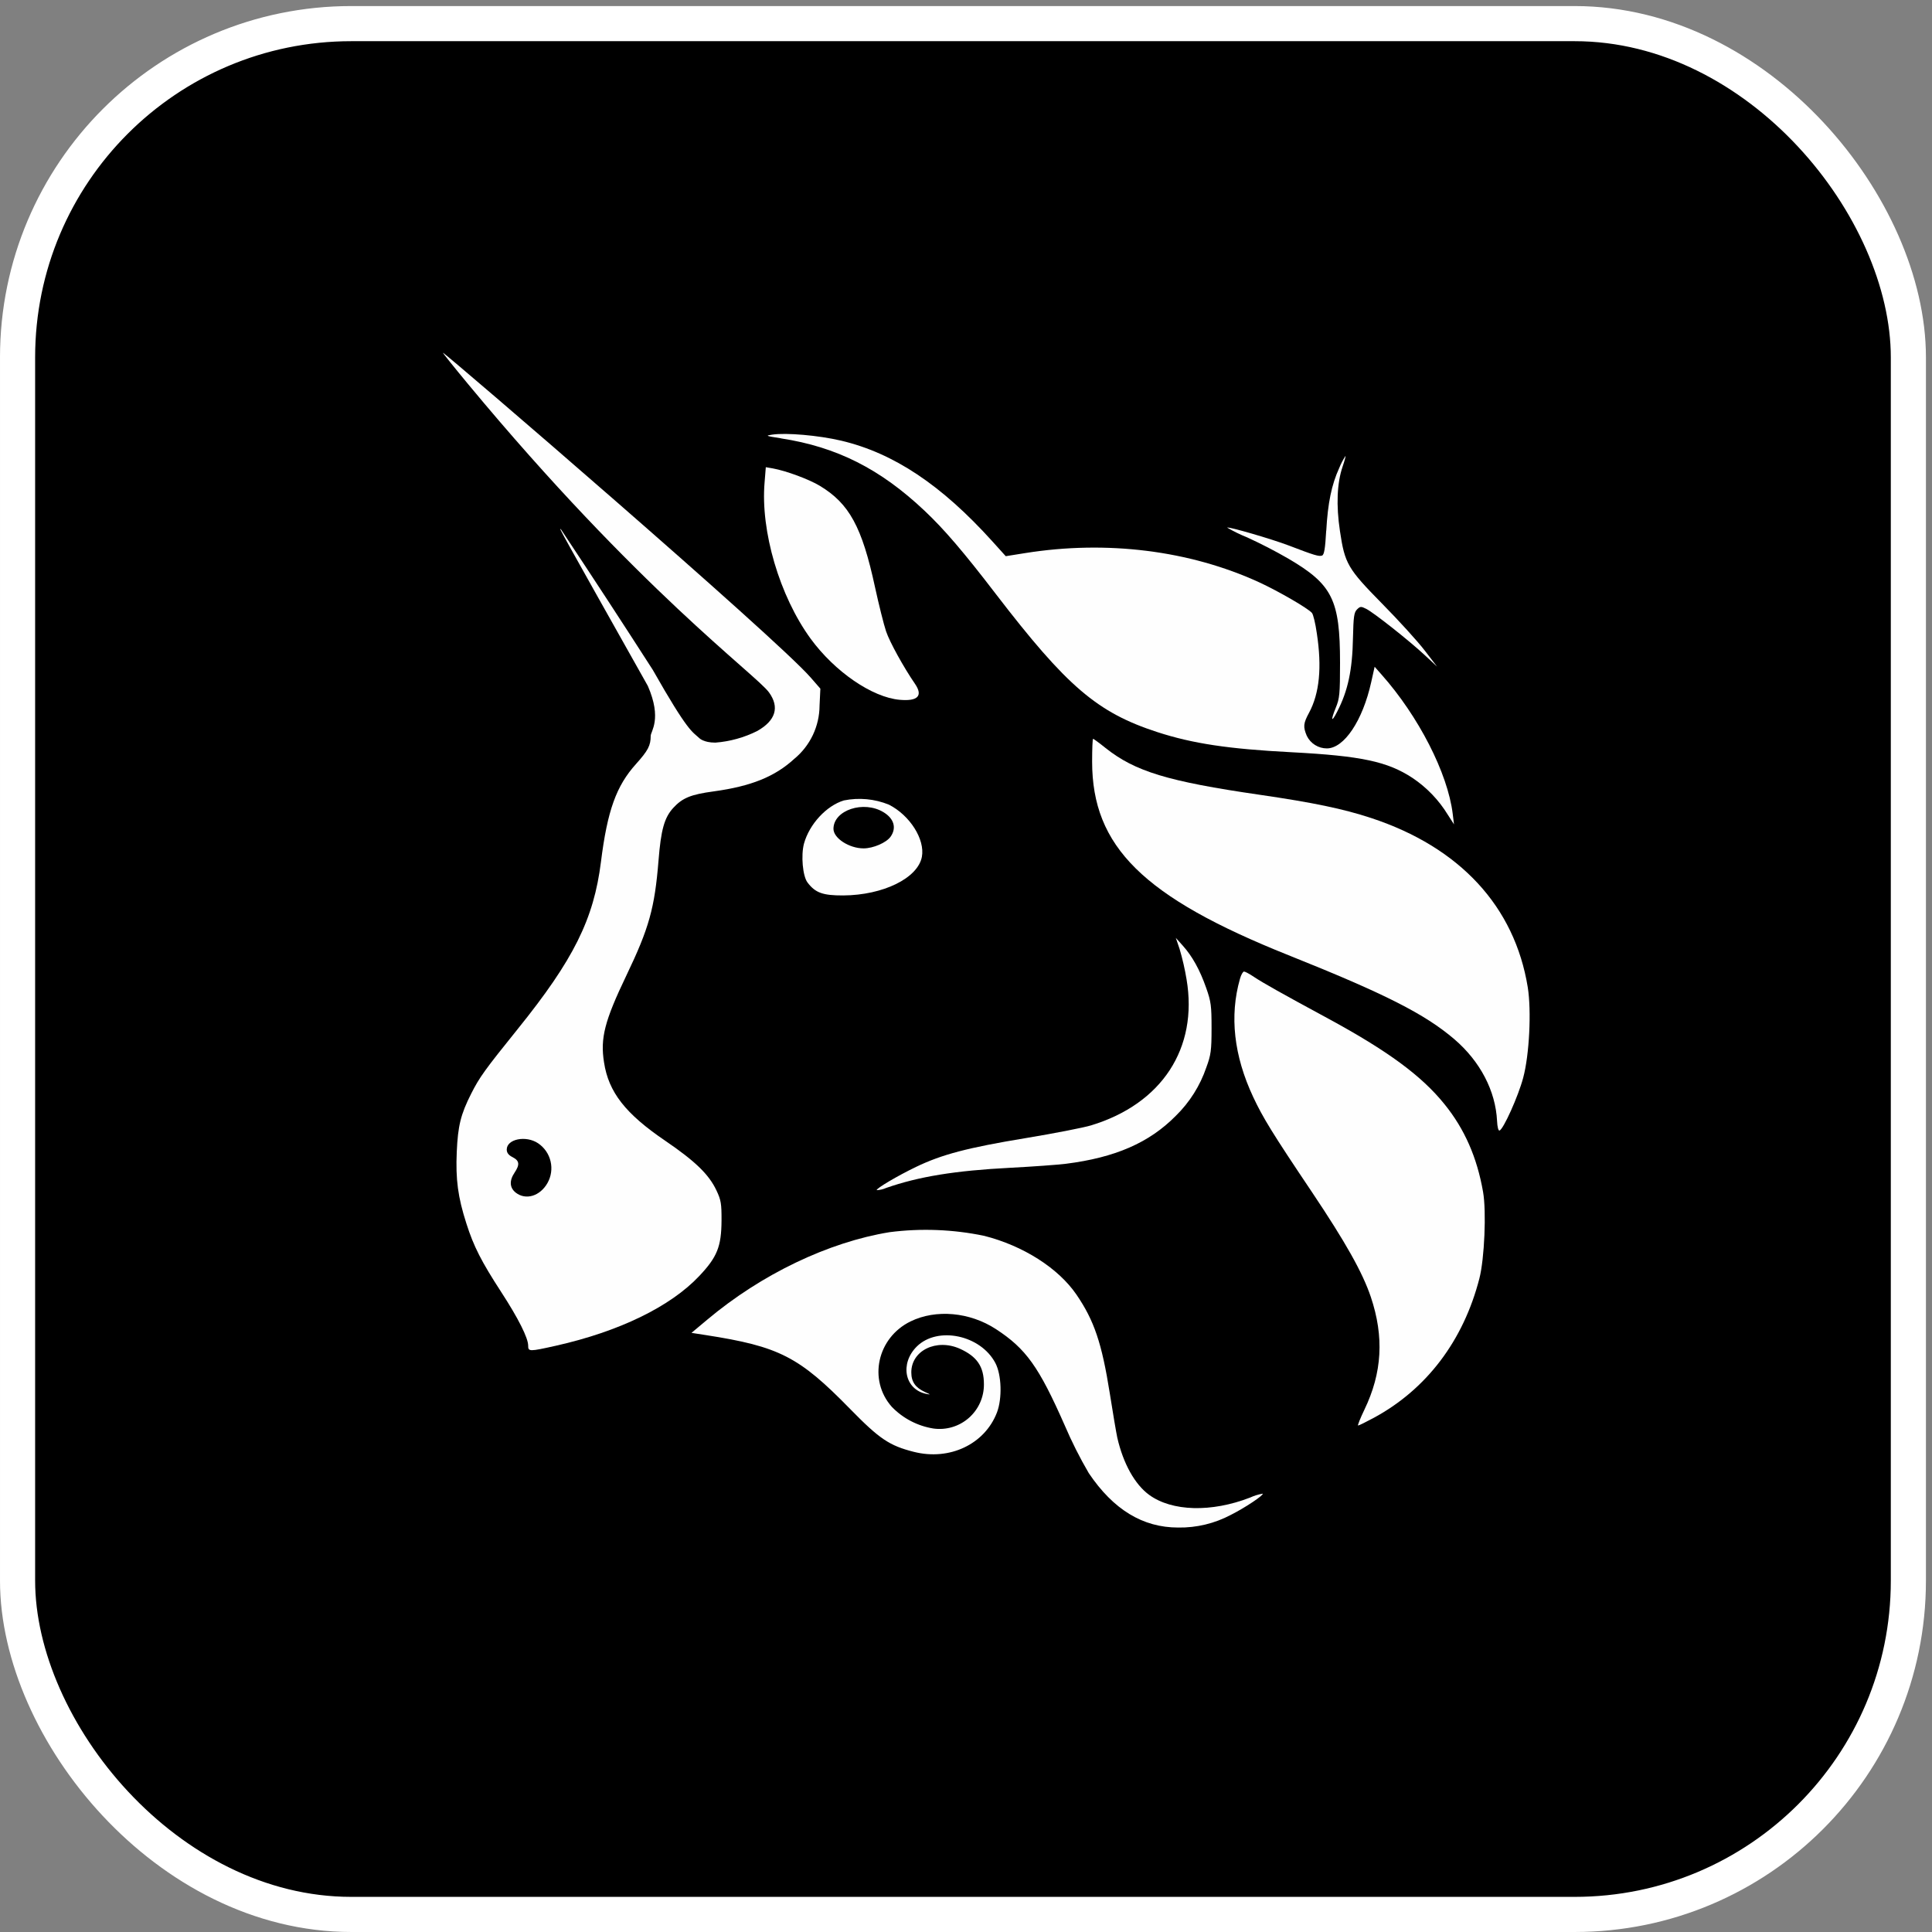
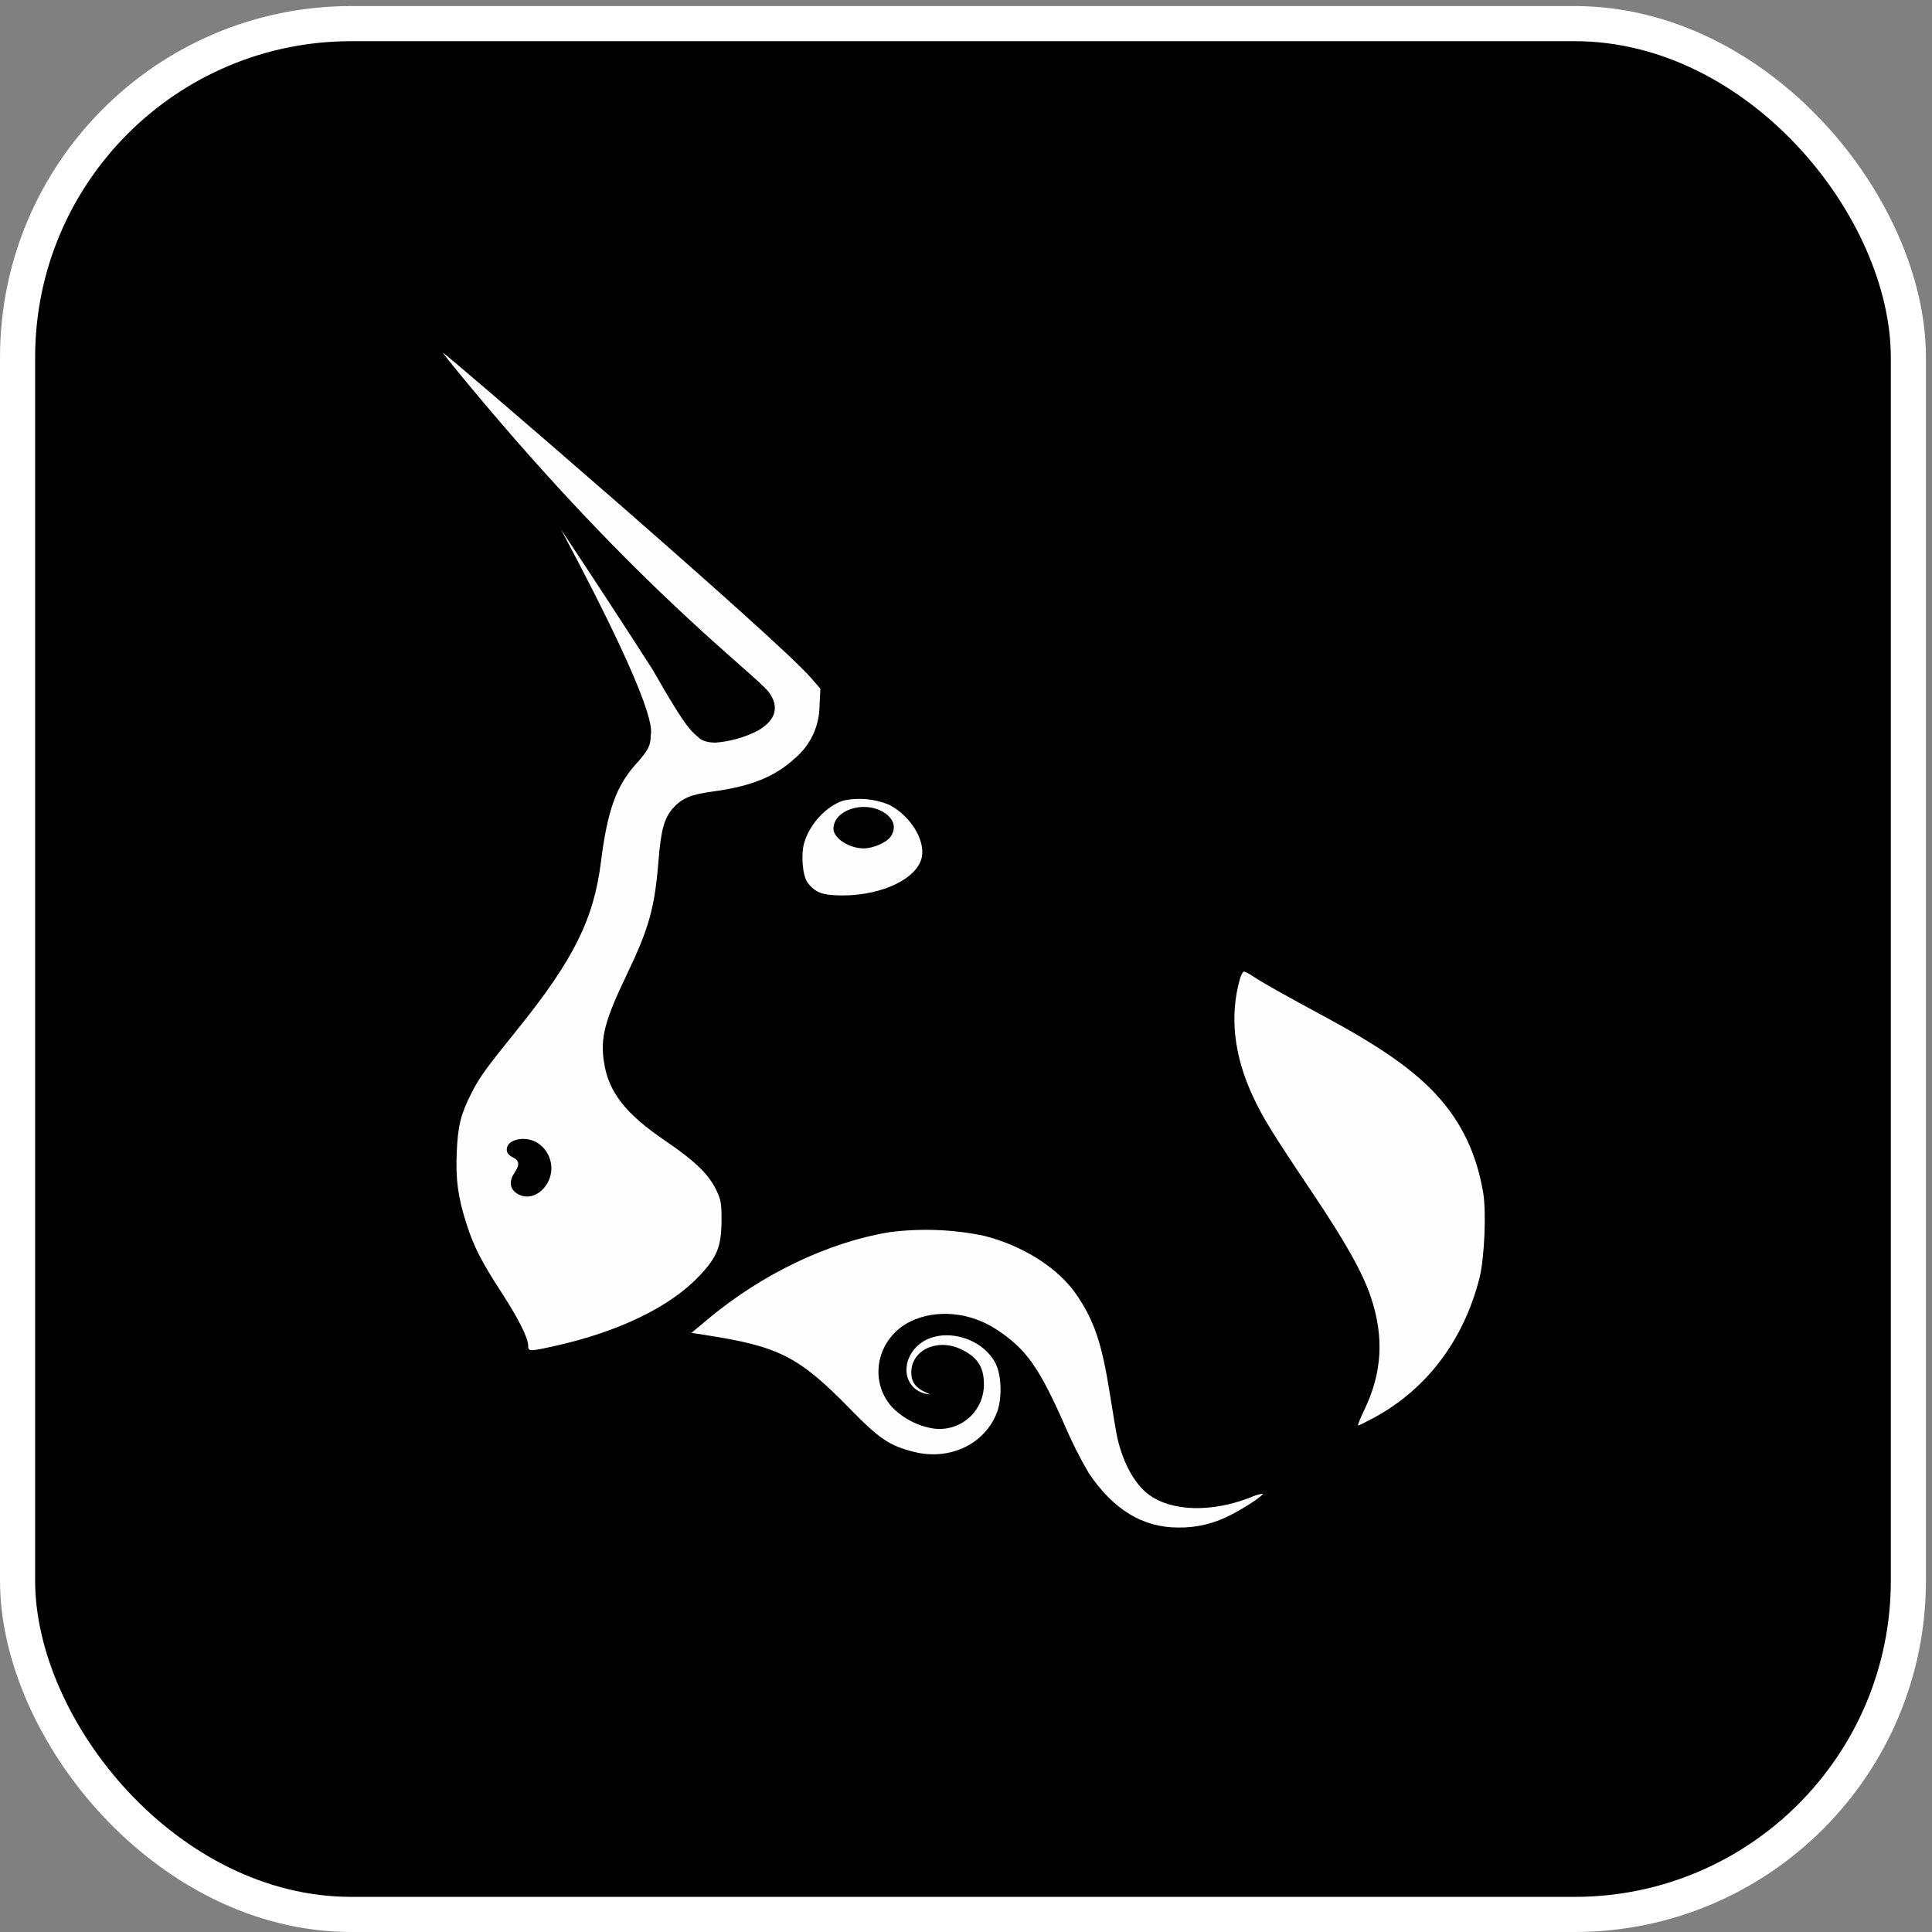
<svg xmlns="http://www.w3.org/2000/svg" width="110" height="110" viewBox="0 0 110 110" fill="none">
  <rect x="0" y="0" width="110" height="110" fill="#808080" stroke="none" />
  <rect x="1" y="1.345" width="107.655" height="107.655" rx="19" fill="black" stroke="white" stroke-width="2" />
-   <path d="M44.465 24.955C43.593 24.82 43.556 24.806 43.968 24.746C44.757 24.626 46.611 24.788 47.89 25.089C50.875 25.794 53.592 27.602 56.493 30.814L57.263 31.667L58.366 31.491C63.011 30.749 67.73 31.338 71.683 33.15C72.773 33.651 74.488 34.643 74.696 34.898C74.771 34.981 74.896 35.5 74.975 36.061C75.271 37.999 75.127 39.477 74.53 40.585C74.205 41.188 74.186 41.378 74.404 41.897C74.509 42.111 74.671 42.291 74.872 42.417C75.074 42.544 75.307 42.611 75.545 42.611C76.527 42.611 77.584 41.035 78.071 38.838L78.266 37.962L78.65 38.397C80.769 40.78 82.428 44.025 82.711 46.333L82.785 46.936L82.433 46.389C81.921 45.551 81.233 44.835 80.416 44.289C78.998 43.357 77.496 43.037 73.528 42.829C69.941 42.643 67.91 42.337 65.898 41.684C62.473 40.571 60.749 39.097 56.679 33.794C54.871 31.435 53.758 30.133 52.646 29.085C50.12 26.698 47.64 25.446 44.465 24.959V24.955Z" fill="#FEFEFE" />
-   <path d="M75.512 30.216C75.6 28.64 75.814 27.597 76.249 26.647C76.345 26.407 76.464 26.177 76.606 25.961C76.629 25.961 76.555 26.239 76.439 26.577C76.124 27.504 76.069 28.765 76.291 30.235C76.569 32.098 76.722 32.367 78.701 34.379C79.633 35.324 80.713 36.511 81.107 37.025L81.821 37.952L81.107 37.289C80.236 36.478 78.233 34.893 77.788 34.666C77.492 34.518 77.445 34.518 77.264 34.698C77.093 34.865 77.061 35.115 77.033 36.302C77 38.152 76.745 39.338 76.133 40.52C75.804 41.169 75.753 41.03 76.05 40.303C76.272 39.765 76.296 39.524 76.296 37.734C76.296 34.142 75.86 33.275 73.343 31.801C72.584 31.363 71.804 30.961 71.007 30.596C70.614 30.438 70.233 30.252 69.866 30.04C69.936 29.97 72.393 30.684 73.38 31.06C74.854 31.625 75.095 31.695 75.276 31.63C75.392 31.583 75.452 31.236 75.508 30.216H75.512ZM46.156 36.367C44.39 33.947 43.292 30.235 43.533 27.458L43.602 26.6L44.006 26.67C44.766 26.809 46.068 27.291 46.68 27.662C48.354 28.672 49.081 30.003 49.818 33.424C50.036 34.425 50.319 35.556 50.449 35.945C50.657 36.562 51.455 38.003 52.099 38.94C52.562 39.617 52.257 39.936 51.227 39.844C49.656 39.705 47.529 38.244 46.156 36.367ZM73.361 54.385C65.092 51.08 62.181 48.206 62.181 43.362C62.181 42.648 62.204 42.064 62.236 42.064C62.264 42.064 62.584 42.296 62.946 42.588C64.624 43.923 66.501 44.493 71.702 45.248C74.761 45.694 76.476 46.05 78.066 46.574C83.119 48.238 86.239 51.613 86.985 56.216C87.198 57.551 87.078 60.054 86.721 61.375C86.442 62.418 85.599 64.295 85.376 64.369C85.311 64.393 85.251 64.156 85.237 63.832C85.154 62.107 84.273 60.425 82.799 59.164C81.121 57.732 78.868 56.587 73.361 54.385ZM67.558 55.761C67.461 55.175 67.328 54.594 67.159 54.023L66.946 53.398L67.34 53.838C67.882 54.441 68.314 55.215 68.675 56.248C68.953 57.036 68.981 57.268 68.981 58.547C68.981 59.804 68.944 60.068 68.684 60.772C68.328 61.817 67.731 62.764 66.941 63.535C65.43 65.065 63.488 65.908 60.684 66.261C60.197 66.321 58.779 66.423 57.532 66.488C54.384 66.65 52.312 66.988 50.453 67.637C50.285 67.711 50.104 67.754 49.92 67.763C49.846 67.688 51.116 66.937 52.159 66.437C53.633 65.728 55.103 65.343 58.394 64.8C60.016 64.532 61.699 64.203 62.125 64.073C66.149 62.849 68.221 59.683 67.558 55.761Z" fill="#FEFEFE" />
  <path d="M71.35 62.455C70.251 60.109 69.996 57.843 70.599 55.729C70.664 55.497 70.766 55.316 70.831 55.316C70.891 55.316 71.155 55.456 71.405 55.627C71.915 55.965 72.926 56.536 75.633 58C79.007 59.831 80.936 61.245 82.243 62.868C83.388 64.281 84.097 65.899 84.44 67.865C84.635 68.977 84.519 71.665 84.231 72.787C83.323 76.329 81.218 79.11 78.205 80.732C77.765 80.969 77.371 81.163 77.325 81.163C77.283 81.163 77.445 80.76 77.682 80.264C78.697 78.16 78.813 76.115 78.048 73.84C77.575 72.444 76.62 70.743 74.692 67.865C72.448 64.527 71.901 63.632 71.35 62.455ZM40.283 75.124C43.357 72.546 47.172 70.72 50.653 70.154C52.446 69.924 54.264 69.995 56.034 70.363C58.259 70.928 60.253 72.199 61.286 73.705C62.297 75.184 62.733 76.468 63.187 79.332C63.363 80.459 63.558 81.594 63.613 81.85C63.952 83.333 64.615 84.519 65.43 85.113C66.728 86.058 68.972 86.119 71.174 85.266C71.402 85.16 71.644 85.085 71.892 85.043C71.971 85.122 70.863 85.859 70.084 86.248C69.16 86.74 68.127 86.989 67.081 86.972C65.064 86.972 63.391 85.952 61.991 83.875C61.477 82.996 61.019 82.086 60.619 81.15C59.145 77.807 58.417 76.792 56.706 75.675C55.214 74.702 53.29 74.53 51.844 75.235C49.944 76.162 49.415 78.572 50.778 80.102C51.414 80.759 52.247 81.192 53.151 81.335C53.51 81.384 53.876 81.356 54.222 81.251C54.569 81.147 54.89 80.969 55.162 80.73C55.434 80.49 55.652 80.196 55.8 79.865C55.948 79.534 56.023 79.176 56.02 78.813C56.02 77.807 55.631 77.237 54.653 76.792C53.313 76.194 51.881 76.894 51.886 78.141C51.886 78.674 52.122 79.008 52.66 79.254C53.003 79.407 53.012 79.416 52.729 79.36C51.506 79.105 51.218 77.636 52.201 76.662C53.388 75.494 55.835 76.009 56.674 77.608C57.026 78.28 57.068 79.615 56.762 80.422C56.067 82.23 54.064 83.18 52.025 82.661C50.634 82.308 50.073 81.928 48.4 80.218C45.493 77.242 44.367 76.662 40.177 76.013L39.37 75.888L40.283 75.124Z" fill="#FEFEFE" />
-   <path fill-rule="evenodd" clip-rule="evenodd" d="M26.646 21.863C36.353 33.572 43.041 38.402 43.783 39.422C44.395 40.266 44.163 41.026 43.116 41.619C42.371 41.993 41.56 42.218 40.728 42.282C40.047 42.282 39.811 42.022 39.811 42.022C39.417 41.651 39.194 41.716 37.168 38.142C35.446 35.462 33.703 32.795 31.94 30.142C31.791 30.003 31.796 30.003 36.886 39.056C37.706 40.942 37.048 41.633 37.048 41.902C37.048 42.449 36.895 42.736 36.218 43.492C35.087 44.743 34.582 46.152 34.216 49.068C33.808 52.336 32.658 54.644 29.469 58.598C27.606 60.911 27.3 61.333 26.827 62.27C26.233 63.442 26.071 64.101 26.006 65.579C25.937 67.151 26.071 68.161 26.553 69.658C26.971 70.975 27.416 71.837 28.542 73.571C29.515 75.068 30.072 76.18 30.072 76.616C30.072 76.959 30.137 76.959 31.648 76.621C35.245 75.814 38.17 74.396 39.815 72.648C40.835 71.568 41.071 70.975 41.081 69.496C41.085 68.532 41.053 68.328 40.789 67.772C40.362 66.868 39.583 66.112 37.868 64.944C35.615 63.414 34.651 62.186 34.392 60.494C34.169 59.104 34.424 58.126 35.666 55.534C36.955 52.846 37.275 51.701 37.493 48.998C37.632 47.251 37.822 46.56 38.327 46.004C38.856 45.429 39.328 45.235 40.636 45.058C42.763 44.766 44.112 44.224 45.225 43.204C45.671 42.836 46.03 42.375 46.279 41.853C46.527 41.331 46.658 40.76 46.662 40.182L46.708 39.209L46.166 38.587C44.214 36.325 25.339 20.083 25.218 20.083C25.195 20.083 25.835 20.885 26.646 21.863ZM31.17 67.359C31.383 66.984 31.446 66.542 31.347 66.122C31.248 65.701 30.995 65.334 30.637 65.093C29.942 64.629 28.852 64.852 28.852 65.45C28.852 65.635 28.954 65.769 29.186 65.885C29.576 66.085 29.604 66.307 29.297 66.766C28.987 67.225 29.015 67.628 29.367 67.906C29.937 68.347 30.744 68.106 31.17 67.359ZM48.048 45.573C47.051 45.874 46.082 46.926 45.776 48.03C45.596 48.702 45.702 49.884 45.976 50.245C46.421 50.834 46.847 50.987 48.011 50.983C50.282 50.968 52.257 50 52.488 48.785C52.674 47.793 51.807 46.421 50.611 45.814C49.799 45.484 48.907 45.4 48.048 45.573ZM50.708 47.636C51.056 47.14 50.903 46.607 50.305 46.245C49.174 45.554 47.454 46.125 47.454 47.191C47.454 47.724 48.349 48.303 49.169 48.303C49.716 48.303 50.467 47.979 50.708 47.636Z" fill="#FEFEFE" />
+   <path fill-rule="evenodd" clip-rule="evenodd" d="M26.646 21.863C36.353 33.572 43.041 38.402 43.783 39.422C44.395 40.266 44.163 41.026 43.116 41.619C42.371 41.993 41.56 42.218 40.728 42.282C40.047 42.282 39.811 42.022 39.811 42.022C39.417 41.651 39.194 41.716 37.168 38.142C35.446 35.462 33.703 32.795 31.94 30.142C37.706 40.942 37.048 41.633 37.048 41.902C37.048 42.449 36.895 42.736 36.218 43.492C35.087 44.743 34.582 46.152 34.216 49.068C33.808 52.336 32.658 54.644 29.469 58.598C27.606 60.911 27.3 61.333 26.827 62.27C26.233 63.442 26.071 64.101 26.006 65.579C25.937 67.151 26.071 68.161 26.553 69.658C26.971 70.975 27.416 71.837 28.542 73.571C29.515 75.068 30.072 76.18 30.072 76.616C30.072 76.959 30.137 76.959 31.648 76.621C35.245 75.814 38.17 74.396 39.815 72.648C40.835 71.568 41.071 70.975 41.081 69.496C41.085 68.532 41.053 68.328 40.789 67.772C40.362 66.868 39.583 66.112 37.868 64.944C35.615 63.414 34.651 62.186 34.392 60.494C34.169 59.104 34.424 58.126 35.666 55.534C36.955 52.846 37.275 51.701 37.493 48.998C37.632 47.251 37.822 46.56 38.327 46.004C38.856 45.429 39.328 45.235 40.636 45.058C42.763 44.766 44.112 44.224 45.225 43.204C45.671 42.836 46.03 42.375 46.279 41.853C46.527 41.331 46.658 40.76 46.662 40.182L46.708 39.209L46.166 38.587C44.214 36.325 25.339 20.083 25.218 20.083C25.195 20.083 25.835 20.885 26.646 21.863ZM31.17 67.359C31.383 66.984 31.446 66.542 31.347 66.122C31.248 65.701 30.995 65.334 30.637 65.093C29.942 64.629 28.852 64.852 28.852 65.45C28.852 65.635 28.954 65.769 29.186 65.885C29.576 66.085 29.604 66.307 29.297 66.766C28.987 67.225 29.015 67.628 29.367 67.906C29.937 68.347 30.744 68.106 31.17 67.359ZM48.048 45.573C47.051 45.874 46.082 46.926 45.776 48.03C45.596 48.702 45.702 49.884 45.976 50.245C46.421 50.834 46.847 50.987 48.011 50.983C50.282 50.968 52.257 50 52.488 48.785C52.674 47.793 51.807 46.421 50.611 45.814C49.799 45.484 48.907 45.4 48.048 45.573ZM50.708 47.636C51.056 47.14 50.903 46.607 50.305 46.245C49.174 45.554 47.454 46.125 47.454 47.191C47.454 47.724 48.349 48.303 49.169 48.303C49.716 48.303 50.467 47.979 50.708 47.636Z" fill="#FEFEFE" />
</svg>